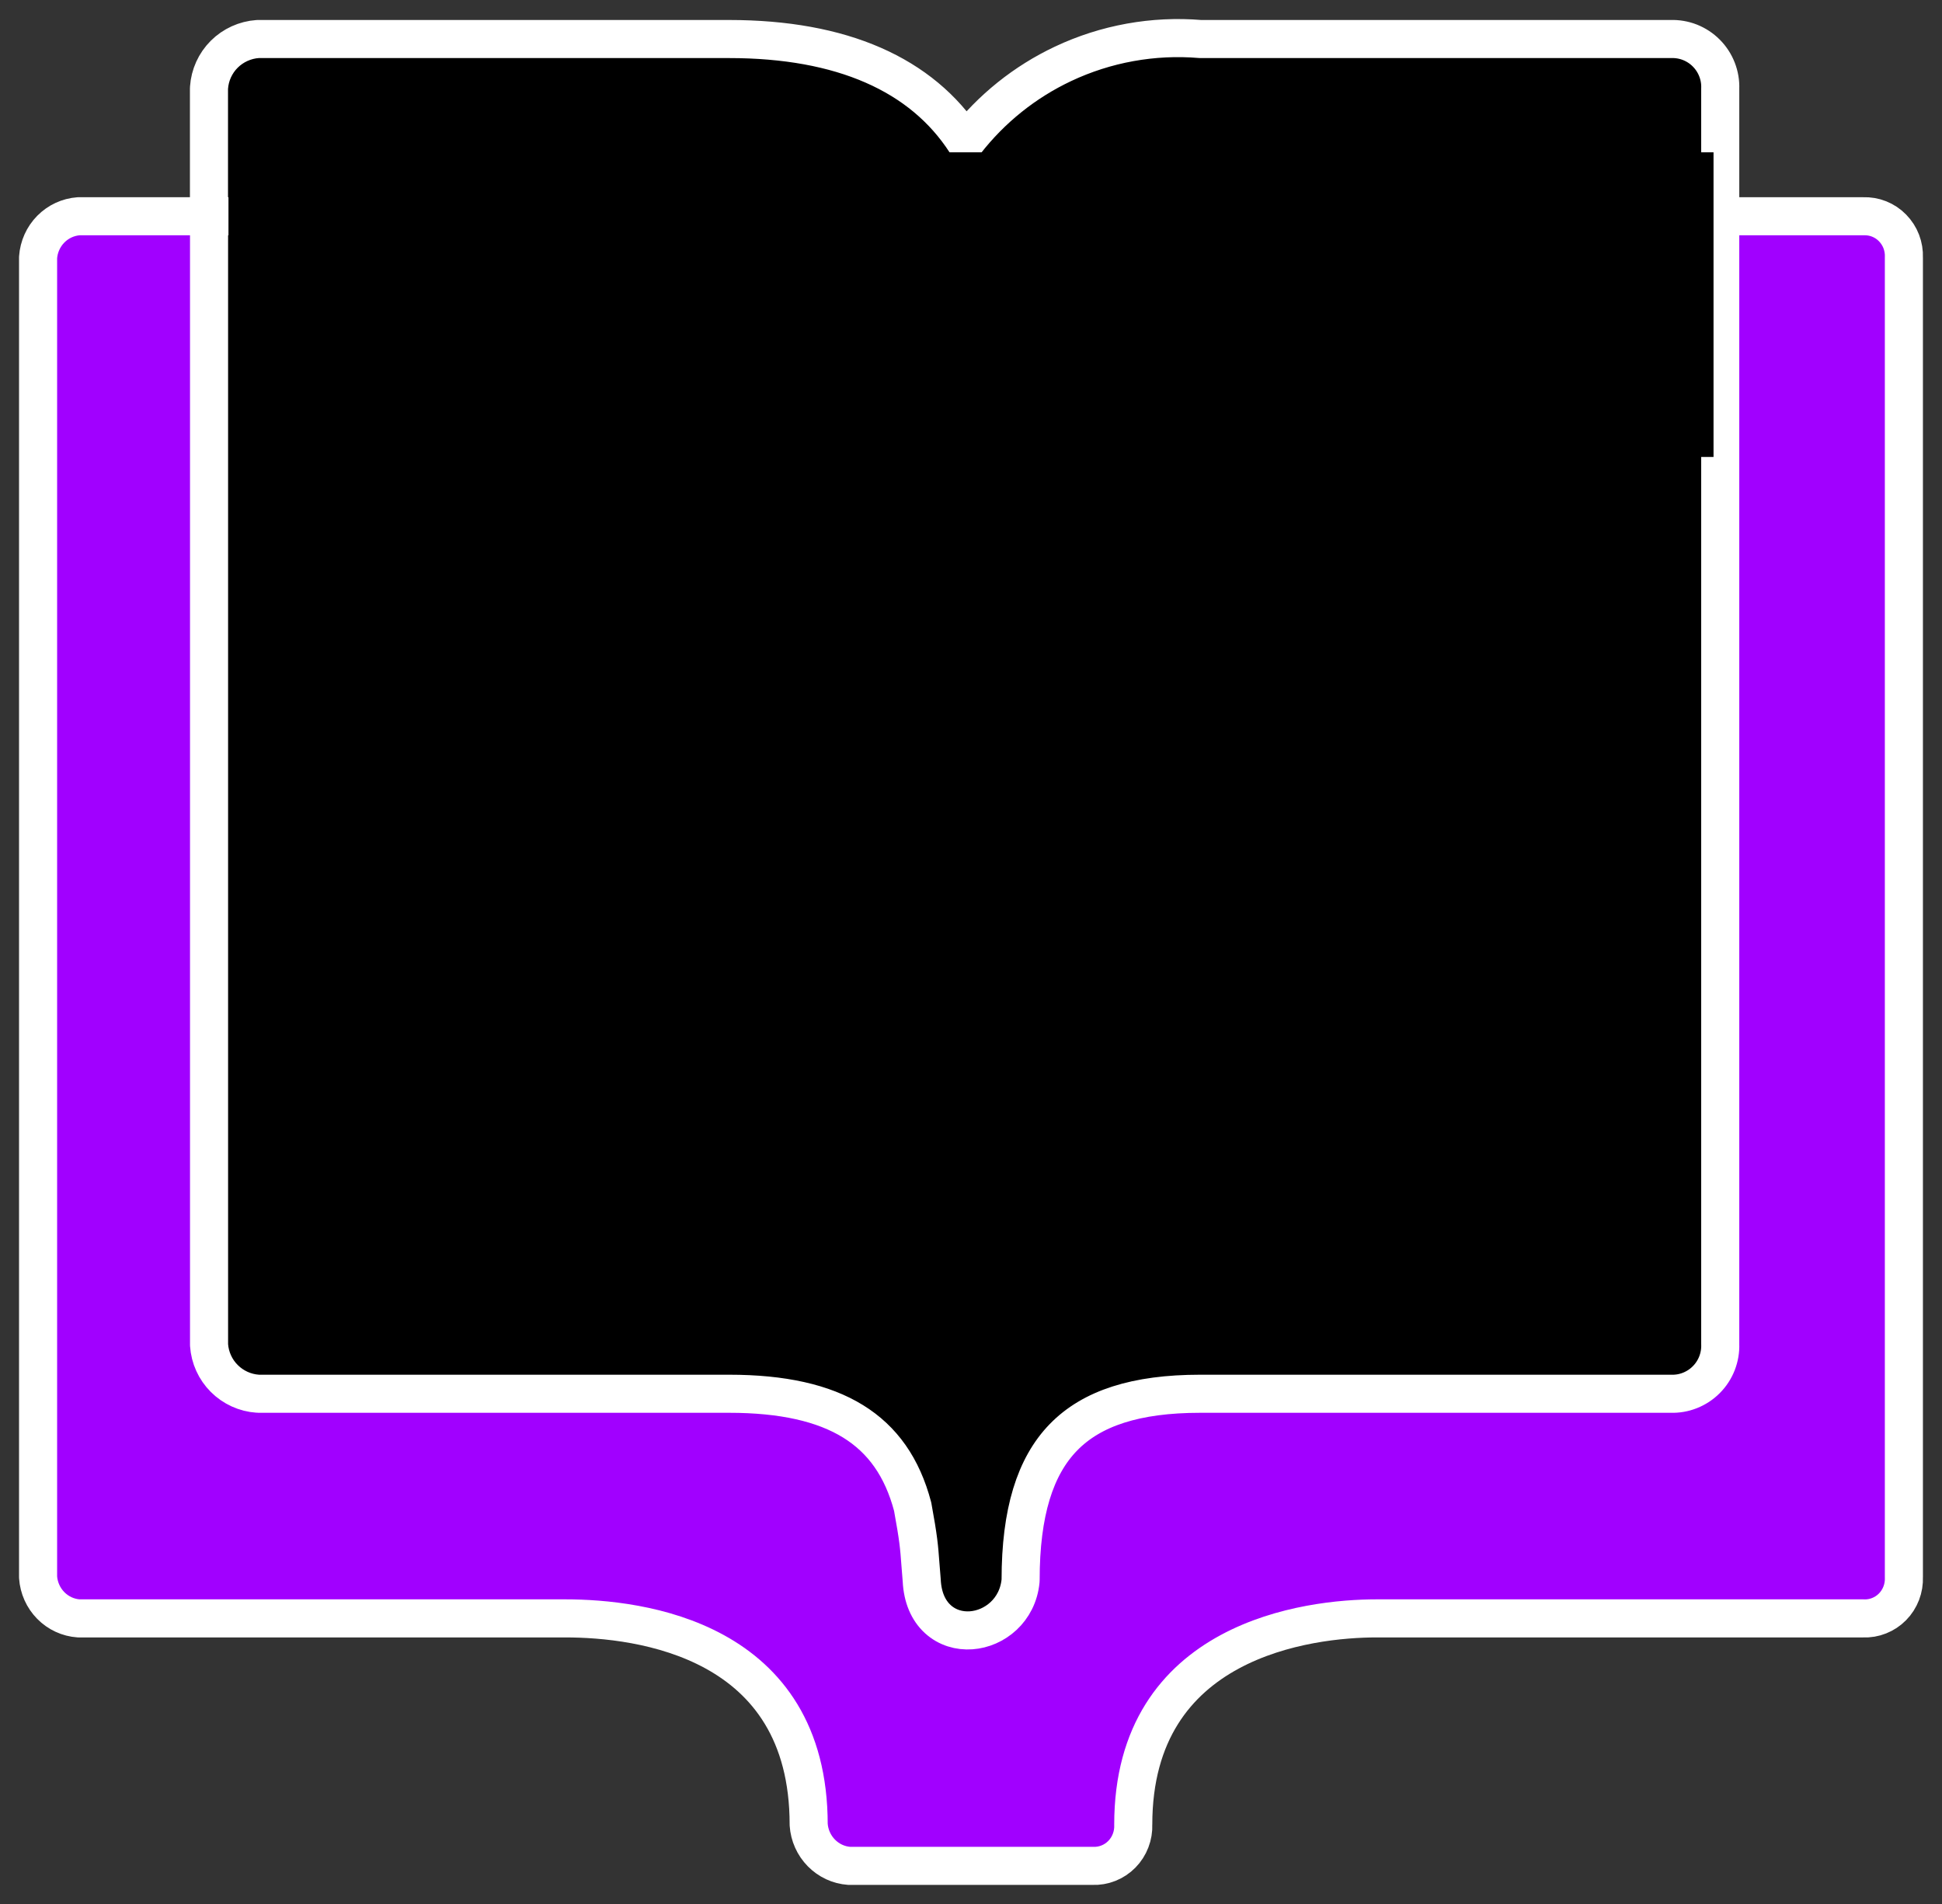
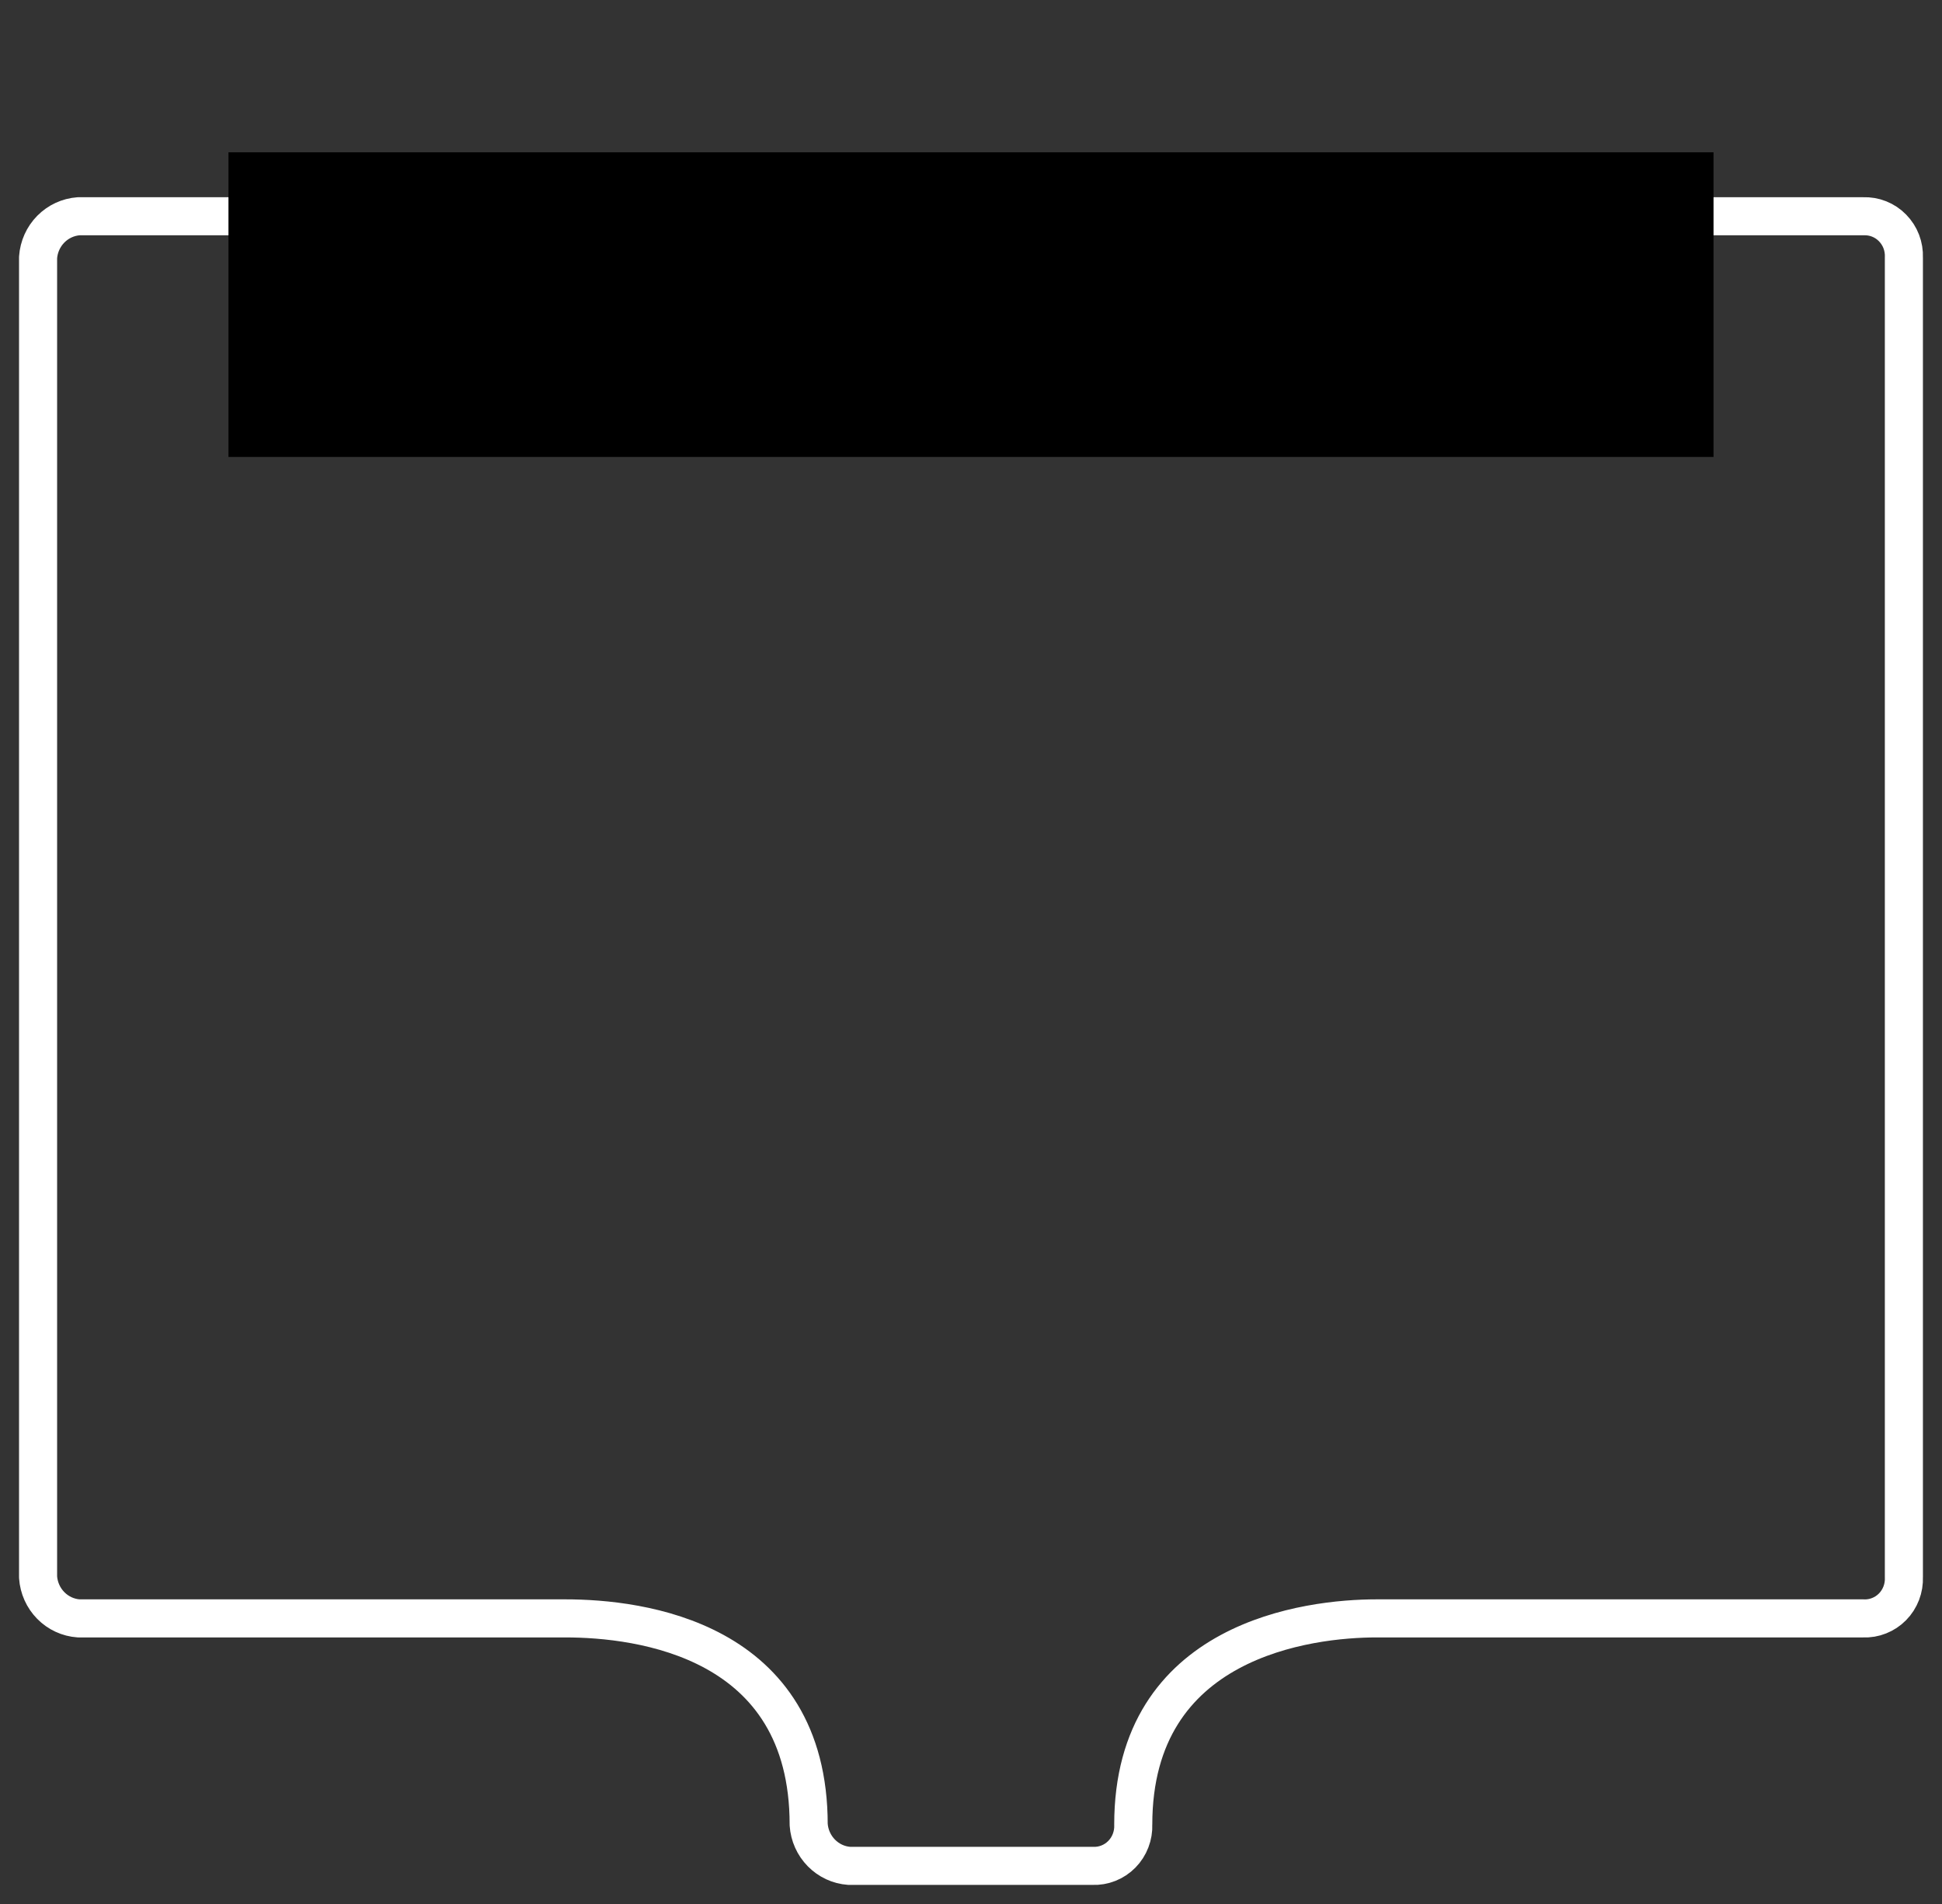
<svg xmlns="http://www.w3.org/2000/svg" width="51" height="50" viewBox="0 0 51 50" fill="none">
  <rect x="0" y="0" width="51" height="50" fill="#333333" stroke="none" />
-   <path d="M48.936 5.679C49.077 5.674 49.218 5.698 49.349 5.75C49.481 5.803 49.601 5.882 49.7 5.984C49.8 6.086 49.879 6.208 49.93 6.341C49.981 6.475 50.005 6.618 49.999 6.762V41.418C50.005 41.562 49.981 41.705 49.93 41.839C49.878 41.973 49.801 42.095 49.7 42.197C49.6 42.299 49.48 42.378 49.348 42.43C49.216 42.483 49.075 42.507 48.933 42.5H36.15C34.376 42.5 29.761 43.042 29.761 47.915C29.767 48.059 29.743 48.202 29.691 48.337C29.64 48.471 29.562 48.592 29.462 48.694C29.362 48.796 29.241 48.876 29.11 48.928C28.978 48.981 28.836 49.005 28.695 48.999H22.303C22.026 48.98 21.767 48.859 21.571 48.66C21.375 48.461 21.256 48.196 21.237 47.915C21.237 43.042 16.802 42.5 14.848 42.5H2.066C1.79 42.481 1.53 42.361 1.334 42.162C1.138 41.963 1.019 41.699 1 41.418V6.762C1.019 6.481 1.138 6.217 1.334 6.018C1.53 5.819 1.79 5.699 2.066 5.679H48.936Z" fill="#A100FF" />
-   <path fill-rule="evenodd" clip-rule="evenodd" d="M31.527 1.025H43.876C44.047 1.019 44.218 1.048 44.378 1.11C44.54 1.174 44.687 1.27 44.809 1.393C44.932 1.516 45.028 1.663 45.091 1.825C45.153 1.984 45.183 2.155 45.176 2.327V35.297C45.183 35.469 45.153 35.64 45.091 35.8C45.028 35.962 44.932 36.109 44.809 36.232C44.687 36.355 44.54 36.451 44.378 36.515C44.218 36.578 44.048 36.607 43.876 36.601H31.516C29.831 36.601 28.671 36.98 27.928 37.744C27.183 38.509 26.803 39.714 26.803 41.487C26.803 41.495 26.802 41.504 26.802 41.512C26.728 42.289 26.116 42.77 25.504 42.813C25.195 42.835 24.875 42.746 24.626 42.517C24.378 42.289 24.227 41.945 24.206 41.504C24.191 41.328 24.18 41.188 24.171 41.066C24.138 40.618 24.122 40.409 23.968 39.567C23.695 38.531 23.176 37.803 22.404 37.326C21.621 36.842 20.55 36.601 19.151 36.601H6.788C6.782 36.601 6.776 36.601 6.77 36.6C6.438 36.578 6.125 36.435 5.89 36.2C5.654 35.965 5.513 35.652 5.49 35.32C5.49 35.314 5.49 35.308 5.49 35.302V5.5C5.489 5.491 5.488 5.482 5.488 5.473V2.322C5.488 2.316 5.489 2.31 5.489 2.304C5.511 1.973 5.653 1.66 5.888 1.425C6.124 1.19 6.437 1.048 6.769 1.025C6.775 1.025 6.781 1.025 6.787 1.025H19.149C22.108 1.025 24.206 1.954 25.356 3.728C26.036 2.854 26.912 2.151 27.916 1.677C29.041 1.146 30.287 0.921 31.527 1.025Z" fill="black" />
  <path d="M48.936 5.679C49.077 5.674 49.218 5.698 49.349 5.75C49.481 5.803 49.601 5.882 49.7 5.984C49.8 6.086 49.879 6.208 49.93 6.341C49.981 6.475 50.005 6.618 49.999 6.762V41.418C50.005 41.562 49.981 41.705 49.93 41.839C49.878 41.973 49.801 42.095 49.7 42.197C49.6 42.299 49.48 42.378 49.348 42.43C49.216 42.483 49.075 42.507 48.933 42.5H36.15C34.376 42.5 29.761 43.042 29.761 47.915C29.767 48.059 29.743 48.202 29.691 48.337C29.64 48.471 29.562 48.592 29.462 48.694C29.362 48.796 29.241 48.876 29.11 48.928C28.978 48.981 28.836 49.005 28.695 48.999H22.303C22.026 48.98 21.767 48.859 21.571 48.66C21.375 48.461 21.256 48.196 21.237 47.915C21.237 43.042 16.802 42.5 14.848 42.5H2.066C1.79 42.481 1.53 42.361 1.334 42.162C1.138 41.963 1.019 41.699 1 41.418V6.762C1.019 6.481 1.138 6.217 1.334 6.018C1.53 5.819 1.79 5.699 2.066 5.679H48.936Z" stroke="white" stroke-linecap="round" stroke-linejoin="round" />
-   <path fill-rule="evenodd" clip-rule="evenodd" d="M31.527 1.025H43.876C44.047 1.019 44.218 1.048 44.378 1.11C44.54 1.174 44.687 1.27 44.809 1.393C44.932 1.516 45.028 1.663 45.091 1.825C45.153 1.984 45.183 2.155 45.176 2.327V35.297C45.183 35.469 45.153 35.64 45.091 35.8C45.028 35.962 44.932 36.109 44.809 36.232C44.687 36.355 44.54 36.451 44.378 36.515C44.218 36.578 44.048 36.607 43.876 36.601H31.516C29.831 36.601 28.671 36.98 27.928 37.744C27.183 38.509 26.803 39.714 26.803 41.487C26.803 41.495 26.802 41.504 26.802 41.512C26.728 42.289 26.116 42.77 25.504 42.813C25.195 42.835 24.875 42.746 24.626 42.517C24.378 42.289 24.227 41.945 24.206 41.504C24.191 41.328 24.18 41.188 24.171 41.066C24.138 40.618 24.122 40.409 23.968 39.567C23.695 38.531 23.176 37.803 22.404 37.326C21.621 36.842 20.55 36.601 19.151 36.601H6.788C6.782 36.601 6.776 36.601 6.77 36.6C6.438 36.578 6.125 36.435 5.89 36.2C5.654 35.965 5.513 35.652 5.49 35.32C5.49 35.314 5.49 35.308 5.49 35.302V5.5C5.489 5.491 5.488 5.482 5.488 5.473V2.322C5.488 2.316 5.489 2.31 5.489 2.304C5.511 1.973 5.653 1.66 5.888 1.425C6.124 1.19 6.437 1.048 6.769 1.025C6.775 1.025 6.781 1.025 6.787 1.025H19.149C22.108 1.025 24.206 1.954 25.356 3.728C26.036 2.854 26.912 2.151 27.916 1.677C29.041 1.146 30.287 0.921 31.527 1.025Z" stroke="white" stroke-linecap="round" stroke-linejoin="round" />
  <rect x="6" y="4" width="39" height="8" fill="black" />
</svg>